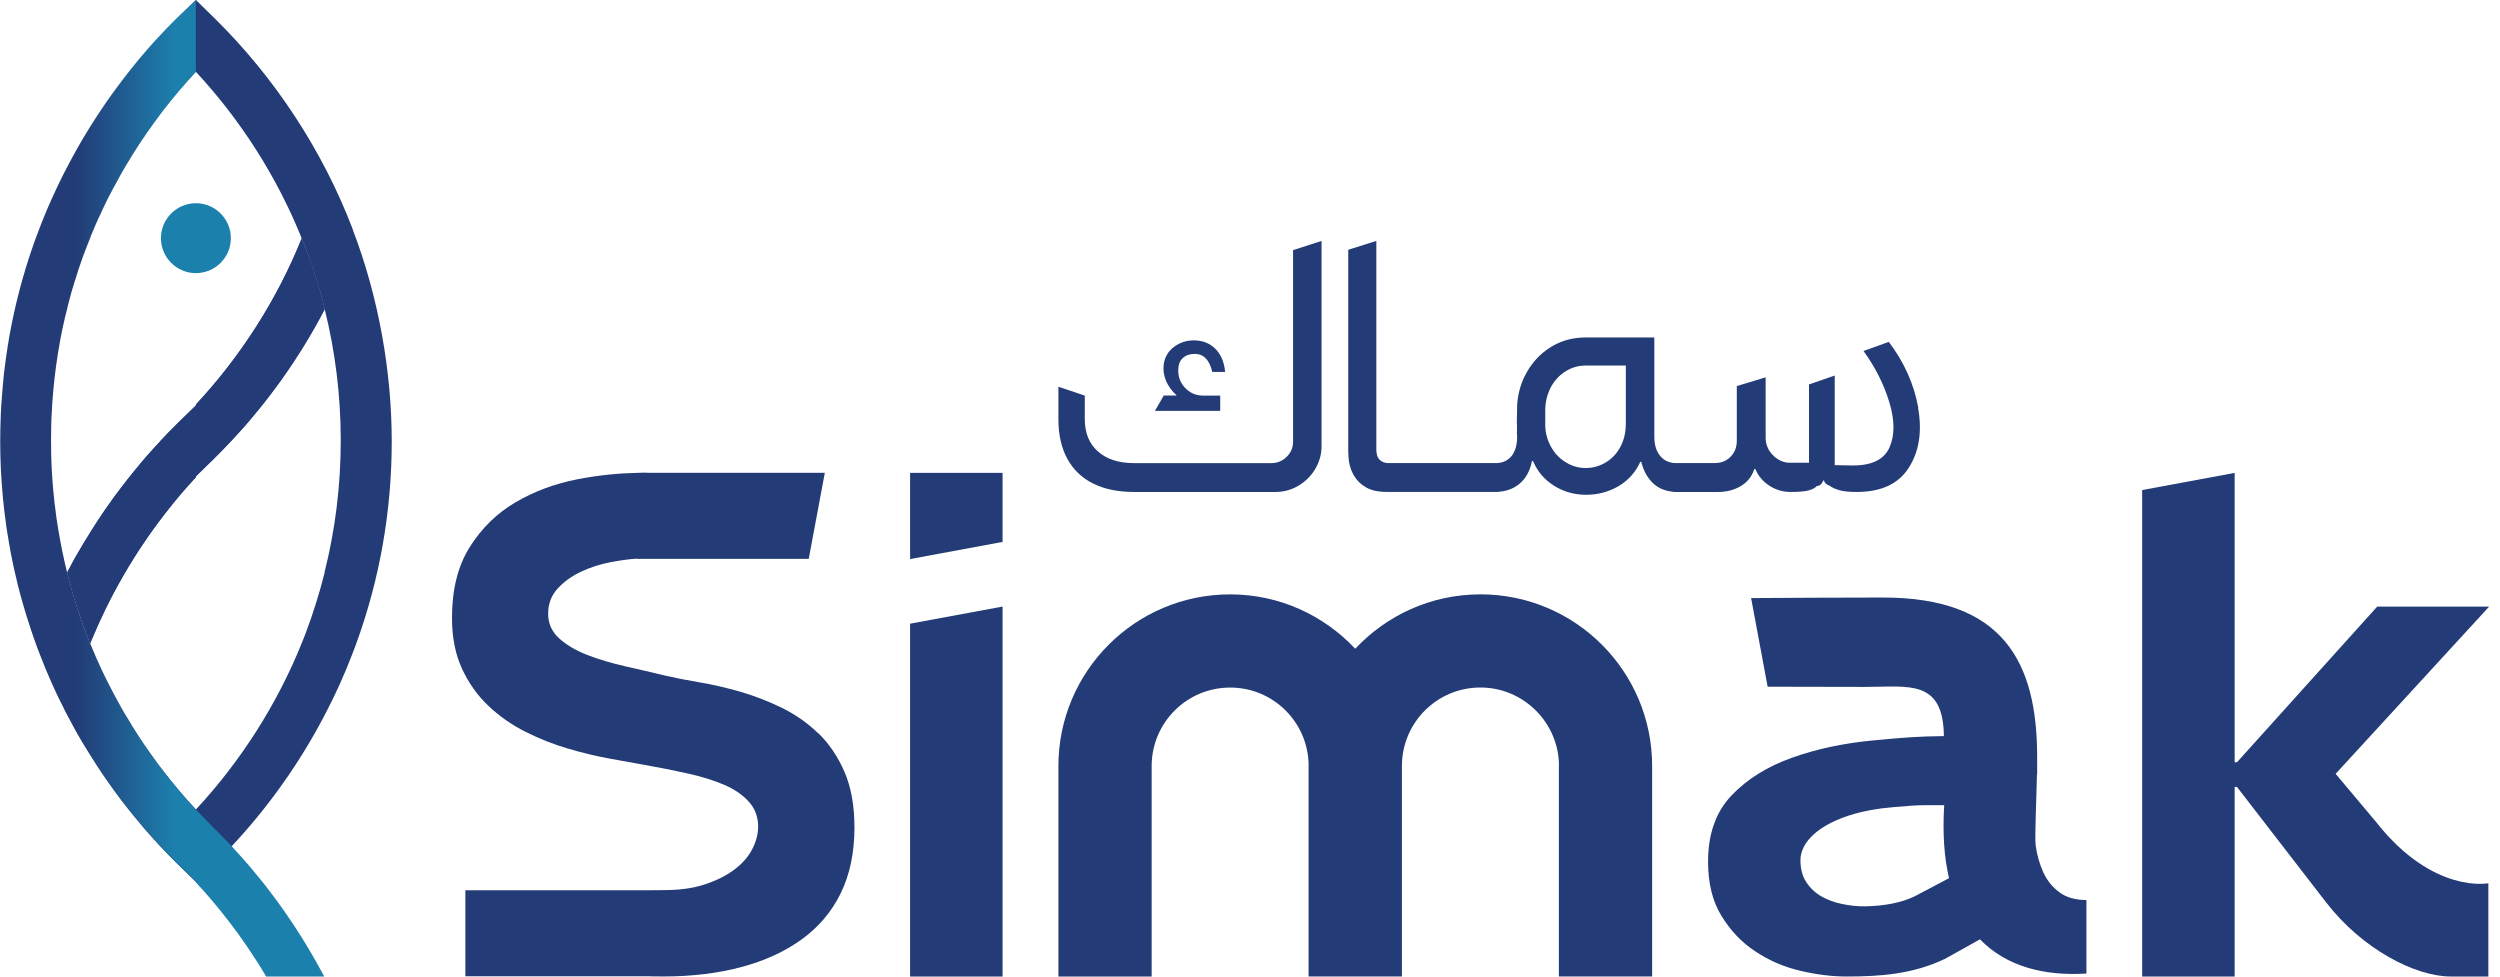
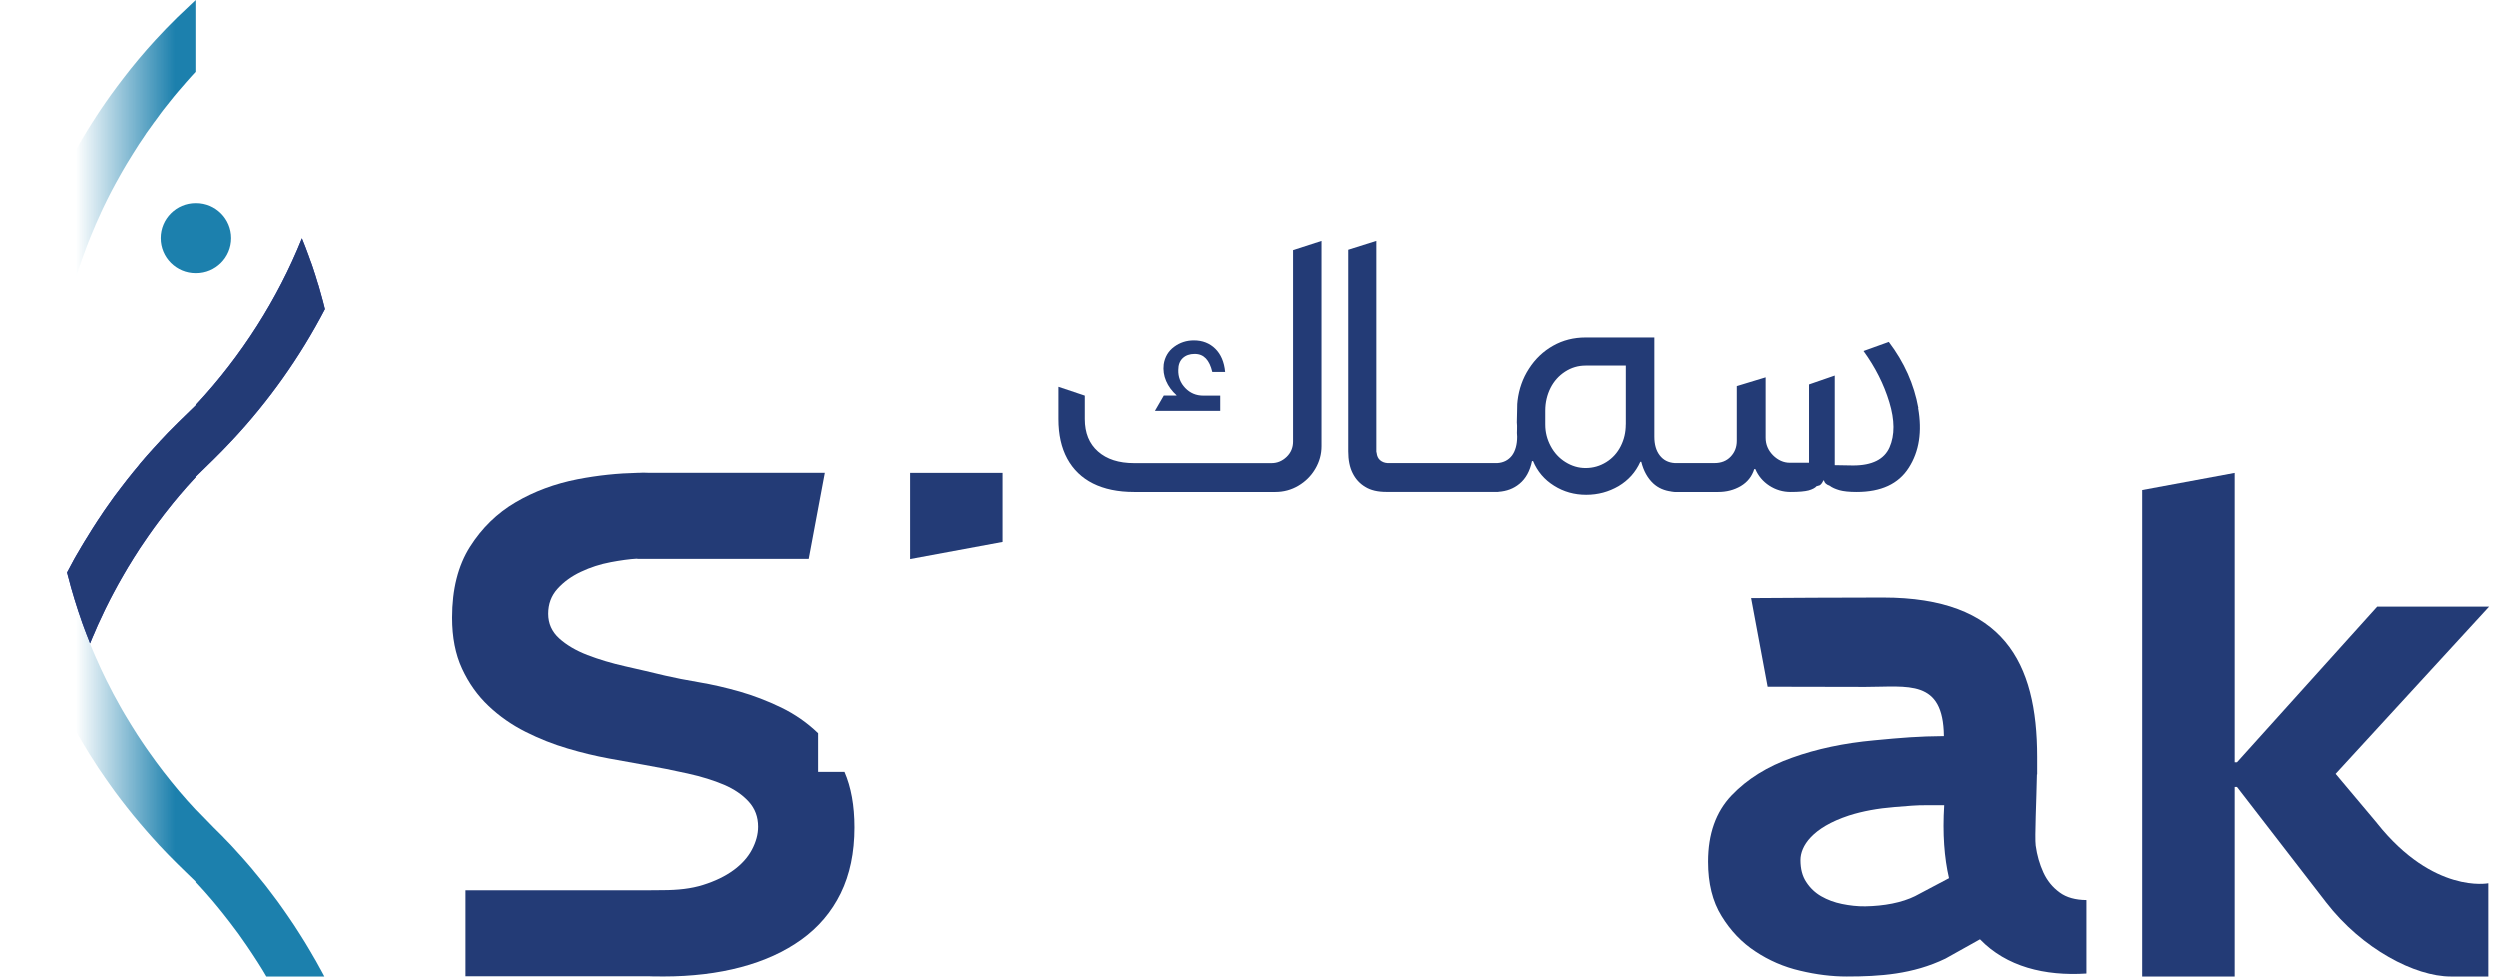
<svg xmlns="http://www.w3.org/2000/svg" width="128" height="50" viewBox="0 0 128 50" fill="none">
-   <path d="M41.888 37.541C41.337 37.008 40.708 36.57 40.005 36.227C39.301 35.887 38.59 35.614 37.875 35.408C37.158 35.205 36.468 35.045 35.796 34.932C35.128 34.82 34.547 34.705 34.052 34.59C33.394 34.432 32.714 34.272 32.011 34.114C31.307 33.956 30.66 33.761 30.074 33.536C29.485 33.308 29.006 33.025 28.629 32.685C28.255 32.345 28.065 31.925 28.065 31.425C28.065 30.925 28.222 30.499 28.541 30.146C28.859 29.793 29.258 29.504 29.739 29.277C30.221 29.049 30.732 28.883 31.272 28.782C31.746 28.693 32.233 28.621 32.632 28.602V28.613H41.407L42.231 24.209H33.271C33.156 24.207 33.049 24.199 32.928 24.199C32.856 24.199 32.779 24.209 32.706 24.209H32.634C31.644 24.231 30.625 24.332 29.566 24.538C28.404 24.766 27.348 25.159 26.398 25.716C25.448 26.272 24.667 27.035 24.057 27.998C23.447 28.964 23.142 30.173 23.142 31.626C23.142 32.626 23.311 33.496 23.653 34.234C23.993 34.972 24.445 35.609 25.009 36.142C25.574 36.677 26.208 37.118 26.912 37.471C27.615 37.824 28.332 38.108 29.06 38.322C29.788 38.539 30.491 38.707 31.173 38.833C31.853 38.959 32.452 39.066 32.969 39.157C33.742 39.293 34.488 39.44 35.205 39.601C35.922 39.759 36.543 39.954 37.073 40.179C37.6 40.406 38.022 40.695 38.341 41.048C38.659 41.401 38.817 41.827 38.817 42.327C38.817 42.715 38.71 43.106 38.501 43.502C38.29 43.9 37.974 44.251 37.551 44.558C37.129 44.866 36.612 45.115 36.002 45.307C35.392 45.5 34.71 45.575 33.913 45.575C33.726 45.575 33.447 45.575 33.335 45.58H23.827V49.984H33.292V49.989C33.498 49.995 33.747 49.995 33.961 49.995C35.416 49.995 36.743 49.837 37.939 49.518C39.138 49.2 40.168 48.729 41.038 48.103C41.904 47.48 42.576 46.691 43.044 45.736C43.512 44.78 43.748 43.657 43.748 42.362C43.748 41.249 43.576 40.299 43.237 39.518C42.897 38.734 42.45 38.076 41.899 37.541H41.888Z" fill="#233B76" />
-   <path d="M46.597 49.997H51.332V31.056L46.597 31.933V49.997Z" fill="#233B76" />
-   <path d="M75.793 30.432C73.265 30.432 70.994 31.505 69.388 33.215C67.783 31.508 65.512 30.432 62.984 30.432C58.128 30.432 54.19 34.37 54.19 39.226V49.997H58.965V39.25C58.965 39.25 58.965 39.234 58.965 39.226C58.965 39.21 58.965 39.194 58.965 39.175C58.992 36.976 60.779 35.203 62.984 35.203C65.188 35.203 66.967 36.968 67.002 39.157C67.002 39.181 66.999 39.202 66.999 39.224V49.995H71.778V39.224C71.778 39.224 71.778 39.213 71.778 39.21C71.778 39.197 71.778 39.186 71.778 39.173C71.804 36.974 73.591 35.2 75.796 35.2C78.001 35.2 79.82 37 79.82 39.224H79.814V49.995H84.59V39.224C84.59 34.365 80.652 30.43 75.796 30.43L75.793 30.432Z" fill="#233B76" />
+   <path d="M41.888 37.541C41.337 37.008 40.708 36.57 40.005 36.227C39.301 35.887 38.59 35.614 37.875 35.408C37.158 35.205 36.468 35.045 35.796 34.932C35.128 34.82 34.547 34.705 34.052 34.59C33.394 34.432 32.714 34.272 32.011 34.114C31.307 33.956 30.66 33.761 30.074 33.536C29.485 33.308 29.006 33.025 28.629 32.685C28.255 32.345 28.065 31.925 28.065 31.425C28.065 30.925 28.222 30.499 28.541 30.146C28.859 29.793 29.258 29.504 29.739 29.277C30.221 29.049 30.732 28.883 31.272 28.782C31.746 28.693 32.233 28.621 32.632 28.602V28.613H41.407L42.231 24.209H33.271C33.156 24.207 33.049 24.199 32.928 24.199C32.856 24.199 32.779 24.209 32.706 24.209H32.634C31.644 24.231 30.625 24.332 29.566 24.538C28.404 24.766 27.348 25.159 26.398 25.716C25.448 26.272 24.667 27.035 24.057 27.998C23.447 28.964 23.142 30.173 23.142 31.626C23.142 32.626 23.311 33.496 23.653 34.234C23.993 34.972 24.445 35.609 25.009 36.142C25.574 36.677 26.208 37.118 26.912 37.471C27.615 37.824 28.332 38.108 29.06 38.322C29.788 38.539 30.491 38.707 31.173 38.833C31.853 38.959 32.452 39.066 32.969 39.157C33.742 39.293 34.488 39.44 35.205 39.601C35.922 39.759 36.543 39.954 37.073 40.179C37.6 40.406 38.022 40.695 38.341 41.048C38.659 41.401 38.817 41.827 38.817 42.327C38.817 42.715 38.71 43.106 38.501 43.502C38.29 43.9 37.974 44.251 37.551 44.558C37.129 44.866 36.612 45.115 36.002 45.307C35.392 45.5 34.71 45.575 33.913 45.575C33.726 45.575 33.447 45.575 33.335 45.58H23.827V49.984H33.292V49.989C33.498 49.995 33.747 49.995 33.961 49.995C35.416 49.995 36.743 49.837 37.939 49.518C39.138 49.2 40.168 48.729 41.038 48.103C41.904 47.48 42.576 46.691 43.044 45.736C43.512 44.78 43.748 43.657 43.748 42.362C43.748 41.249 43.576 40.299 43.237 39.518H41.888Z" fill="#233B76" />
  <path d="M121.711 42.151L119.584 39.62L127.444 31.058H121.713L114.533 39.028H114.415V24.212L109.679 25.09V49.997H114.415V40.291H114.533L119.097 46.201C120.945 48.596 123.658 49.997 125.477 49.997H127.404V45.222C127.404 45.222 124.603 45.784 121.708 42.151H121.711Z" fill="#233B76" />
  <path d="M105.453 45.693C105.089 45.43 104.813 45.088 104.621 44.671C104.428 44.248 104.294 43.785 104.227 43.29C104.171 42.873 104.267 40.949 104.291 39.649H104.302V38.753C104.302 33.897 102.569 30.593 96.415 30.593C95.498 30.593 90.321 30.609 89.657 30.622L90.503 35.16C91.771 35.16 95.463 35.17 95.508 35.17C97.705 35.17 99.492 34.753 99.527 37.688C98.226 37.699 97.392 37.768 95.955 37.905C94.414 38.046 93.015 38.343 91.755 38.795C90.495 39.24 89.459 39.884 88.657 40.724C87.851 41.57 87.453 42.699 87.453 44.119C87.453 45.227 87.68 46.15 88.143 46.899C88.606 47.654 89.181 48.258 89.877 48.713C90.572 49.176 91.337 49.508 92.164 49.7C92.996 49.901 93.791 49.997 94.556 49.997C96.233 49.997 97.935 49.888 99.607 49.08C99.671 49.05 100.594 48.531 101.375 48.092C102.734 49.497 104.69 49.981 106.825 49.845V46.083C106.266 46.078 105.803 45.952 105.455 45.695L105.453 45.693ZM98.069 45.874C97.368 46.222 96.458 46.388 95.5 46.404C95.102 46.41 94.706 46.364 94.312 46.284C93.919 46.204 93.566 46.072 93.25 45.891C92.932 45.709 92.675 45.462 92.48 45.16C92.279 44.858 92.183 44.486 92.183 44.036C92.183 43.328 92.777 42.375 94.665 41.754C95.374 41.527 96.156 41.388 96.993 41.321C97.838 41.26 97.97 41.225 98.727 41.225H99.543C99.452 42.685 99.548 43.919 99.789 44.962C99.013 45.374 98.111 45.848 98.066 45.874H98.069Z" fill="#233B76" />
  <path d="M46.597 24.212V28.624L51.332 27.746V24.212H46.597Z" fill="#233B76" />
  <path d="M66.205 22.61C66.205 22.917 66.095 23.18 65.876 23.391C65.656 23.602 65.4 23.712 65.103 23.712H58.064C57.282 23.712 56.664 23.514 56.215 23.115C55.766 22.719 55.541 22.166 55.541 21.454V20.255L54.19 19.803V21.456C54.19 22.251 54.34 22.925 54.642 23.482C54.944 24.038 55.383 24.464 55.958 24.753C56.533 25.041 57.234 25.189 58.064 25.189H65.298C65.723 25.189 66.119 25.082 66.48 24.868C66.841 24.654 67.13 24.367 67.342 24.006C67.556 23.645 67.663 23.257 67.663 22.842V12.336L66.205 12.807V22.61Z" fill="#233B76" />
  <path d="M59.583 20.255L59.131 21.037H62.475V20.255H61.606C61.239 20.255 60.932 20.124 60.683 19.865C60.434 19.605 60.316 19.295 60.327 18.939C60.327 18.68 60.404 18.476 60.557 18.334C60.709 18.193 60.913 18.12 61.162 18.12C61.41 18.12 61.59 18.198 61.739 18.351C61.887 18.506 61.996 18.736 62.069 19.043H62.727C62.679 18.535 62.51 18.137 62.221 17.853C61.932 17.569 61.566 17.427 61.127 17.427C60.747 17.427 60.41 17.537 60.113 17.757C59.816 17.976 59.639 18.276 59.581 18.653C59.546 18.95 59.586 19.233 59.704 19.506C59.821 19.779 60.001 20.023 60.236 20.234V20.253H59.581L59.583 20.255Z" fill="#233B76" />
  <path d="M98.218 20.887C98.001 19.68 97.501 18.554 96.707 17.505L95.412 17.971C96.016 18.802 96.455 19.675 96.733 20.592C97.012 21.51 97.017 22.28 96.744 22.904C96.471 23.522 95.85 23.832 94.877 23.832L93.938 23.816V19.228L92.621 19.683V23.693H91.645C91.324 23.693 91.035 23.565 90.778 23.311C90.527 23.054 90.401 22.759 90.401 22.412V19.319L88.924 19.768V22.572C88.924 22.893 88.82 23.161 88.608 23.383C88.402 23.599 88.129 23.709 87.782 23.709H85.748C85.414 23.688 85.16 23.554 84.975 23.311C84.788 23.067 84.702 22.749 84.702 22.361V17.278H81.181C80.577 17.278 80.02 17.417 79.52 17.7C79.014 17.984 78.602 18.377 78.281 18.878C77.96 19.372 77.77 19.921 77.698 20.509C77.682 20.608 77.677 20.742 77.677 20.921C77.677 21.101 77.671 21.333 77.661 21.628C77.671 21.737 77.677 21.85 77.671 21.978C77.661 22.101 77.666 22.227 77.677 22.361C77.677 22.762 77.588 23.083 77.415 23.321C77.235 23.554 76.987 23.688 76.665 23.709H71.039C70.884 23.698 70.761 23.648 70.657 23.559C70.558 23.471 70.501 23.348 70.485 23.193C70.475 23.171 70.469 23.147 70.469 23.126V12.334L69.03 12.788V23.107C69.03 23.546 69.102 23.918 69.252 24.218C69.402 24.523 69.618 24.761 69.902 24.929C70.186 25.106 70.547 25.186 70.986 25.186H76.714V25.181C77.131 25.154 77.498 25.02 77.797 24.769C78.118 24.506 78.335 24.113 78.437 23.608H78.493C78.715 24.14 79.076 24.563 79.566 24.868C80.055 25.178 80.609 25.333 81.211 25.333C81.813 25.333 82.367 25.183 82.872 24.889C83.373 24.589 83.745 24.177 83.983 23.645H84.033C84.151 24.116 84.36 24.485 84.649 24.755C84.903 24.988 85.216 25.122 85.582 25.167V25.173H85.609C85.655 25.178 85.698 25.189 85.743 25.189H87.972C88.4 25.189 88.782 25.09 89.127 24.889C89.467 24.688 89.7 24.394 89.818 24.017H89.874C90.024 24.373 90.267 24.656 90.591 24.868C90.915 25.079 91.281 25.189 91.685 25.189C92.089 25.189 92.402 25.162 92.597 25.111C92.793 25.055 92.932 24.983 93.015 24.889C93.041 24.889 93.066 24.878 93.098 24.868C93.124 24.857 93.143 24.852 93.159 24.852C93.205 24.825 93.247 24.79 93.282 24.734C93.317 24.683 93.338 24.635 93.354 24.6H93.386C93.413 24.718 93.504 24.811 93.675 24.868C93.804 24.967 93.975 25.039 94.181 25.1C94.387 25.157 94.681 25.189 95.059 25.189C96.313 25.189 97.204 24.777 97.731 23.945C98.264 23.113 98.419 22.096 98.207 20.889L98.218 20.887ZM83.239 21.737C83.239 22.131 83.156 22.497 82.982 22.842C82.811 23.182 82.565 23.458 82.244 23.658C81.923 23.859 81.567 23.963 81.181 23.963C80.815 23.963 80.47 23.859 80.149 23.658C79.828 23.458 79.576 23.185 79.394 22.842C79.21 22.497 79.116 22.131 79.116 21.737V21.026C79.116 20.603 79.21 20.215 79.384 19.865C79.56 19.514 79.812 19.236 80.133 19.027C80.454 18.821 80.799 18.717 81.181 18.717H83.242V21.737H83.239Z" fill="#233B76" />
-   <path d="M18.059 11.734C16.515 7.692 14.054 3.941 10.942 0.891L10.03 0H10.027L9.12 0.891C8.732 1.271 8.35 1.661 7.981 2.06C7.395 2.699 6.836 3.366 6.311 4.053C6.204 4.19 6.097 4.329 5.998 4.468C5.803 4.727 5.616 4.99 5.431 5.254C5.276 5.479 5.121 5.704 4.971 5.934C4.971 5.937 4.968 5.937 4.968 5.939C4.952 5.969 4.931 5.996 4.915 6.028C4.784 6.223 4.658 6.418 4.538 6.619C4.535 6.619 4.535 6.622 4.535 6.622C4.31 6.983 4.096 7.349 3.887 7.721C3.837 7.812 3.788 7.9 3.74 7.991C3.732 8.005 3.722 8.023 3.711 8.037C3.695 8.066 3.679 8.093 3.665 8.125C3.564 8.31 3.465 8.494 3.371 8.682C3.261 8.893 3.152 9.104 3.053 9.318C2.999 9.423 2.948 9.53 2.9 9.634C2.804 9.832 2.713 10.033 2.625 10.233C2.603 10.281 2.582 10.33 2.563 10.378C2.547 10.407 2.534 10.437 2.52 10.469C2.421 10.694 2.325 10.918 2.237 11.146C2.154 11.341 2.079 11.539 2.004 11.737C1.969 11.828 1.932 11.919 1.902 12.01C1.881 12.071 1.854 12.138 1.827 12.202C1.825 12.213 1.819 12.224 1.817 12.237C1.806 12.264 1.798 12.285 1.787 12.312C1.777 12.347 1.766 12.376 1.752 12.411C1.616 12.791 1.488 13.174 1.37 13.559C1.356 13.607 1.338 13.655 1.324 13.703C1.306 13.775 1.282 13.845 1.263 13.917C1.183 14.18 1.11 14.436 1.041 14.698C1.011 14.811 0.985 14.921 0.953 15.033C0.902 15.234 0.854 15.434 0.805 15.632C0.792 15.688 0.776 15.742 0.768 15.801C0.728 15.969 0.69 16.135 0.658 16.306C0.648 16.346 0.639 16.384 0.631 16.427C0.594 16.611 0.554 16.799 0.522 16.986C0.5 17.104 0.476 17.221 0.458 17.342C0.442 17.435 0.425 17.529 0.412 17.625C0.407 17.644 0.404 17.663 0.401 17.681C0.396 17.708 0.391 17.735 0.388 17.762C0.385 17.778 0.385 17.794 0.383 17.81C0.367 17.912 0.351 18.013 0.335 18.118C0.318 18.222 0.302 18.329 0.292 18.433C0.27 18.591 0.249 18.749 0.23 18.907C0.222 18.96 0.217 19.014 0.211 19.065C0.209 19.081 0.206 19.105 0.203 19.124C0.201 19.156 0.198 19.188 0.195 19.22C0.193 19.233 0.193 19.249 0.19 19.26C0.174 19.439 0.155 19.619 0.139 19.798C0.123 19.988 0.104 20.178 0.094 20.368C0.083 20.501 0.072 20.633 0.064 20.766C0.056 20.884 0.051 20.999 0.046 21.117C0.046 21.157 0.043 21.197 0.04 21.24V21.272C0.021 21.705 0.011 22.144 0.011 22.583C0.011 23.022 0.019 23.471 0.04 23.915C0.043 23.969 0.046 24.025 0.048 24.084C0.054 24.233 0.062 24.383 0.075 24.536C0.08 24.619 0.086 24.702 0.091 24.782C0.096 24.894 0.107 25.007 0.118 25.116C0.123 25.183 0.128 25.256 0.137 25.328C0.142 25.403 0.147 25.475 0.155 25.55C0.166 25.692 0.185 25.833 0.201 25.978C0.209 26.079 0.219 26.178 0.236 26.283C0.3 26.834 0.383 27.38 0.482 27.923C0.508 28.078 0.535 28.236 0.567 28.388C0.573 28.426 0.581 28.463 0.589 28.498C0.666 28.897 0.755 29.293 0.851 29.689C0.867 29.766 0.888 29.841 0.904 29.916C1.001 30.307 1.108 30.697 1.223 31.085C1.266 31.235 1.311 31.385 1.357 31.535C1.373 31.583 1.389 31.634 1.405 31.682C1.469 31.893 1.538 32.099 1.608 32.31C1.643 32.412 1.68 32.517 1.715 32.623C1.75 32.725 1.79 32.83 1.825 32.934C1.827 32.937 1.827 32.942 1.827 32.944C1.83 32.947 1.833 32.953 1.833 32.958C1.862 33.041 1.892 33.126 1.924 33.207C1.953 33.279 1.98 33.349 2.007 33.421C2.21 33.961 2.432 34.494 2.667 35.018C2.681 35.053 2.697 35.085 2.713 35.117C2.79 35.288 2.865 35.454 2.946 35.623C2.978 35.681 3.005 35.743 3.034 35.802C3.117 35.968 3.2 36.128 3.28 36.294C3.285 36.31 3.293 36.329 3.301 36.345C3.312 36.372 3.328 36.396 3.342 36.422C3.374 36.479 3.403 36.535 3.433 36.594C3.529 36.784 3.628 36.968 3.73 37.153C3.887 37.447 4.056 37.742 4.23 38.03C4.329 38.199 4.43 38.359 4.535 38.528C4.677 38.758 4.821 38.986 4.968 39.213C5.043 39.333 5.121 39.451 5.206 39.569C5.271 39.668 5.34 39.764 5.407 39.863C5.418 39.884 5.434 39.906 5.45 39.925C5.522 40.029 5.594 40.136 5.672 40.238C5.744 40.342 5.816 40.444 5.894 40.548C6.097 40.826 6.306 41.102 6.523 41.372C6.739 41.645 6.956 41.912 7.181 42.175C7.213 42.215 7.242 42.252 7.277 42.292C7.355 42.386 7.435 42.477 7.515 42.571C7.628 42.699 7.743 42.825 7.86 42.956C7.914 43.015 7.967 43.074 8.021 43.132C8.064 43.181 8.109 43.229 8.152 43.277C8.163 43.285 8.171 43.295 8.184 43.309C8.192 43.317 8.2 43.325 8.211 43.338C8.286 43.419 8.361 43.493 8.436 43.574C8.462 43.603 8.486 43.627 8.513 43.654C8.564 43.705 8.612 43.758 8.663 43.809C8.738 43.887 8.813 43.962 8.89 44.039L9.12 44.269L9.57 44.708L10.033 45.16L10.945 44.269C11.255 43.97 11.558 43.657 11.852 43.338C13.741 41.324 15.359 39.039 16.63 36.599C17.173 35.569 17.649 34.512 18.059 33.434C18.12 33.276 18.179 33.121 18.235 32.966C19.445 29.648 20.057 26.157 20.057 22.596C20.057 19.035 19.386 15.22 18.064 11.764L18.059 11.734ZM16.625 29.301C16.357 30.373 16.026 31.433 15.63 32.474C15.568 32.629 15.507 32.784 15.445 32.939C14.188 36.053 12.334 38.967 10.03 41.447C9.741 41.136 9.463 40.824 9.187 40.5C8.914 40.176 8.647 39.847 8.39 39.513C8.312 39.419 8.243 39.323 8.171 39.229C8.09 39.125 8.013 39.012 7.933 38.908C7.834 38.769 7.735 38.63 7.638 38.491C7.593 38.426 7.547 38.359 7.502 38.295C7.456 38.231 7.411 38.167 7.365 38.1C7.333 38.054 7.307 38.012 7.277 37.966C7.117 37.728 6.959 37.485 6.806 37.236C6.798 37.225 6.79 37.214 6.785 37.201C6.75 37.145 6.713 37.089 6.683 37.03C6.603 36.904 6.528 36.778 6.453 36.65C6.335 36.46 6.226 36.267 6.121 36.075C6.012 35.879 5.905 35.687 5.803 35.489C5.707 35.307 5.613 35.125 5.522 34.943C5.517 34.94 5.517 34.938 5.517 34.932C5.503 34.911 5.49 34.889 5.482 34.868C5.284 34.469 5.097 34.071 4.92 33.664C4.818 33.423 4.719 33.185 4.615 32.942C4.615 32.942 4.612 32.939 4.612 32.937V32.931C4.612 32.931 4.607 32.923 4.607 32.915C4.594 32.872 4.575 32.832 4.559 32.795C4.546 32.76 4.529 32.728 4.519 32.693C4.489 32.618 4.463 32.546 4.433 32.474C4.356 32.276 4.286 32.075 4.211 31.877C4.203 31.845 4.19 31.821 4.179 31.789C4.174 31.773 4.168 31.754 4.163 31.738C4.158 31.724 4.155 31.709 4.15 31.692H4.147C4.147 31.692 4.147 31.687 4.144 31.684C4.083 31.505 4.021 31.323 3.962 31.141C3.96 31.133 3.957 31.128 3.954 31.12C3.936 31.061 3.914 31.002 3.901 30.943C3.829 30.721 3.762 30.497 3.697 30.274C3.679 30.208 3.66 30.138 3.641 30.071C3.625 30.012 3.606 29.951 3.59 29.889C3.574 29.83 3.558 29.769 3.545 29.71C3.534 29.667 3.524 29.627 3.51 29.587C3.483 29.493 3.459 29.397 3.435 29.303C3.433 29.295 3.433 29.287 3.43 29.277C3.427 29.277 3.427 29.274 3.427 29.274C3.411 29.212 3.395 29.145 3.382 29.084C3.382 29.081 3.382 29.076 3.379 29.071L3.328 28.867C3.307 28.771 3.285 28.675 3.267 28.578C3.251 28.501 3.232 28.426 3.216 28.346C3.203 28.287 3.186 28.223 3.176 28.164C3.168 28.123 3.16 28.083 3.154 28.043C3.125 27.91 3.101 27.776 3.077 27.645C3.018 27.326 2.964 27.005 2.916 26.684C2.903 26.582 2.887 26.481 2.871 26.377V26.366C2.855 26.229 2.836 26.093 2.82 25.956C2.809 25.884 2.801 25.812 2.79 25.737C2.769 25.534 2.745 25.322 2.729 25.116C2.721 25.017 2.713 24.918 2.702 24.822C2.686 24.611 2.67 24.402 2.659 24.191C2.641 23.894 2.627 23.591 2.622 23.294C2.617 23.054 2.614 22.805 2.614 22.564C2.614 22.323 2.617 22.082 2.622 21.839C2.627 21.564 2.638 21.288 2.657 21.012C2.665 20.817 2.675 20.622 2.694 20.421C2.716 20.103 2.748 19.784 2.782 19.463C2.788 19.407 2.796 19.351 2.801 19.292C2.823 19.113 2.847 18.934 2.868 18.76C2.889 18.61 2.911 18.455 2.935 18.305C2.94 18.276 2.943 18.251 2.946 18.222C2.948 18.192 2.954 18.166 2.959 18.136C2.988 17.952 3.018 17.77 3.053 17.588C3.058 17.548 3.066 17.508 3.071 17.468C3.074 17.457 3.077 17.446 3.079 17.433C3.09 17.371 3.101 17.31 3.114 17.248C3.136 17.128 3.16 17.01 3.186 16.89C3.194 16.847 3.203 16.804 3.213 16.764C3.251 16.598 3.285 16.438 3.323 16.272C3.326 16.256 3.331 16.234 3.334 16.218C3.379 16.031 3.425 15.846 3.473 15.659C3.524 15.456 3.577 15.25 3.633 15.049C3.636 15.036 3.641 15.02 3.644 15.006C3.697 14.819 3.754 14.632 3.812 14.444C3.874 14.246 3.938 14.043 4.002 13.845C4.005 13.834 4.008 13.826 4.01 13.816C4.075 13.628 4.142 13.438 4.206 13.251C4.214 13.224 4.222 13.198 4.235 13.171C4.262 13.088 4.297 13.005 4.326 12.922C4.361 12.828 4.393 12.737 4.43 12.649C4.489 12.494 4.551 12.339 4.612 12.184C4.626 12.143 4.642 12.103 4.658 12.066C4.663 12.053 4.669 12.039 4.674 12.026C4.752 11.838 4.829 11.651 4.909 11.467C4.958 11.36 5.006 11.247 5.057 11.138C5.07 11.103 5.089 11.073 5.102 11.041C5.147 10.94 5.196 10.838 5.244 10.734C5.255 10.707 5.271 10.683 5.281 10.656C5.316 10.584 5.348 10.511 5.386 10.437C5.423 10.359 5.461 10.287 5.495 10.212C5.522 10.158 5.549 10.108 5.576 10.054C5.65 9.91 5.723 9.768 5.798 9.626C5.902 9.433 6.009 9.241 6.116 9.048C6.164 8.962 6.212 8.877 6.258 8.791C6.333 8.663 6.405 8.537 6.482 8.409C6.565 8.27 6.651 8.13 6.737 7.989C6.755 7.946 6.785 7.906 6.814 7.863C6.822 7.855 6.828 7.847 6.833 7.836C6.852 7.801 6.876 7.769 6.895 7.737C6.943 7.654 6.996 7.571 7.05 7.491C7.052 7.486 7.055 7.48 7.06 7.475C7.079 7.44 7.101 7.411 7.122 7.376C7.125 7.371 7.127 7.365 7.133 7.36C7.143 7.344 7.151 7.328 7.165 7.314C7.256 7.175 7.349 7.034 7.446 6.897C7.462 6.868 7.48 6.841 7.499 6.811C7.518 6.782 7.542 6.755 7.561 6.729C7.598 6.675 7.636 6.622 7.673 6.568C7.748 6.458 7.826 6.349 7.906 6.242C7.917 6.226 7.927 6.21 7.943 6.193C8.05 6.044 8.163 5.897 8.272 5.744C8.28 5.733 8.291 5.717 8.302 5.707C8.323 5.674 8.345 5.65 8.366 5.621C8.433 5.533 8.505 5.442 8.577 5.353C8.623 5.297 8.668 5.241 8.714 5.182C8.85 5.008 8.992 4.837 9.136 4.666C9.209 4.58 9.278 4.495 9.356 4.414C9.428 4.331 9.5 4.246 9.578 4.163C9.725 3.997 9.872 3.834 10.025 3.671C12.331 6.153 14.185 9.067 15.44 12.186C15.472 12.261 15.504 12.336 15.533 12.414C15.565 12.491 15.595 12.566 15.624 12.646C15.675 12.78 15.726 12.919 15.777 13.059C15.814 13.16 15.852 13.259 15.881 13.358C15.886 13.369 15.889 13.38 15.897 13.396C15.924 13.479 15.953 13.564 15.983 13.647C16.002 13.703 16.023 13.759 16.042 13.818C16.044 13.824 16.044 13.832 16.047 13.837C16.066 13.904 16.09 13.968 16.108 14.03C16.135 14.11 16.159 14.19 16.186 14.273C16.213 14.356 16.237 14.439 16.261 14.519C16.288 14.607 16.314 14.693 16.341 14.781C16.371 14.87 16.395 14.958 16.419 15.046C16.454 15.167 16.486 15.284 16.518 15.408C16.52 15.418 16.523 15.429 16.526 15.442C16.558 15.565 16.587 15.686 16.619 15.809C17.168 18.003 17.446 20.258 17.446 22.551C17.446 24.843 17.171 27.096 16.619 29.285L16.625 29.301ZM3.427 29.279L3.425 29.277C3.427 29.287 3.43 29.295 3.433 29.306C3.43 29.298 3.43 29.29 3.427 29.279ZM3.433 15.819C3.398 15.956 3.366 16.095 3.334 16.232C3.379 16.044 3.425 15.86 3.473 15.672C3.459 15.72 3.446 15.771 3.433 15.819ZM4.053 13.701C4.04 13.743 4.024 13.786 4.01 13.829C4.075 13.642 4.142 13.452 4.206 13.264C4.155 13.409 4.104 13.553 4.053 13.701ZM3.812 14.455C3.874 14.257 3.938 14.054 4.002 13.856C4.005 13.845 4.008 13.837 4.01 13.826C3.984 13.901 3.96 13.976 3.936 14.054C3.89 14.188 3.85 14.321 3.81 14.455H3.812ZM4.604 32.915C4.604 32.915 4.604 32.912 4.602 32.915H4.604V32.92C4.604 32.92 4.607 32.931 4.61 32.937V32.931C4.61 32.931 4.604 32.923 4.604 32.915ZM4.61 12.194C4.588 12.256 4.562 12.317 4.543 12.374C4.503 12.467 4.465 12.563 4.433 12.657C4.396 12.756 4.356 12.855 4.323 12.954C4.291 13.032 4.265 13.107 4.238 13.184C4.265 13.101 4.299 13.018 4.329 12.935C4.364 12.842 4.396 12.751 4.433 12.662C4.492 12.507 4.554 12.352 4.615 12.197C4.628 12.157 4.645 12.117 4.661 12.079C4.645 12.119 4.628 12.157 4.612 12.192L4.61 12.194ZM5.22 10.8C5.22 10.8 5.209 10.816 5.206 10.827C5.158 10.929 5.113 11.031 5.067 11.132C5.065 11.14 5.062 11.146 5.059 11.154C5.073 11.119 5.091 11.089 5.105 11.057C5.15 10.956 5.198 10.854 5.246 10.75C5.238 10.766 5.23 10.784 5.22 10.8ZM5.931 9.393C5.886 9.476 5.84 9.559 5.798 9.642C5.902 9.449 6.009 9.257 6.116 9.064C6.054 9.174 5.99 9.286 5.931 9.393ZM5.576 10.073C5.65 9.928 5.723 9.787 5.798 9.645C5.782 9.677 5.763 9.706 5.747 9.738C5.691 9.851 5.634 9.963 5.576 10.073ZM6.515 8.366C6.504 8.385 6.493 8.406 6.48 8.425C6.563 8.286 6.648 8.146 6.734 8.005C6.656 8.125 6.584 8.245 6.512 8.366H6.515ZM7.122 7.392C7.103 7.427 7.079 7.459 7.063 7.491C7.082 7.456 7.103 7.427 7.125 7.392C7.127 7.387 7.13 7.381 7.135 7.376C7.13 7.381 7.125 7.387 7.122 7.392Z" fill="#233B76" />
  <path d="M16.628 15.825C15.354 18.273 13.738 20.552 11.849 22.567H11.847C11.55 22.888 11.25 23.193 10.942 23.498L10.033 24.386V24.431C9.744 24.739 9.46 25.058 9.19 25.379C9.088 25.502 8.984 25.627 8.882 25.75C8.839 25.801 8.805 25.849 8.765 25.898C8.724 25.946 8.69 25.994 8.65 26.042C8.625 26.072 8.601 26.098 8.58 26.13C8.524 26.2 8.468 26.27 8.417 26.336C8.385 26.382 8.35 26.425 8.318 26.47C8.251 26.556 8.187 26.636 8.125 26.722C8.056 26.815 7.986 26.906 7.919 27C7.828 27.123 7.74 27.249 7.654 27.372C7.638 27.393 7.625 27.415 7.609 27.436C7.555 27.519 7.496 27.599 7.443 27.679C7.258 27.944 7.079 28.215 6.911 28.487C6.897 28.501 6.892 28.514 6.884 28.527C6.795 28.664 6.71 28.803 6.627 28.945C6.611 28.966 6.598 28.99 6.581 29.017C6.568 29.038 6.557 29.06 6.544 29.081C6.477 29.191 6.413 29.298 6.351 29.41C6.338 29.429 6.33 29.442 6.322 29.461C6.276 29.531 6.236 29.603 6.199 29.675C6.196 29.681 6.194 29.683 6.191 29.691C6.145 29.766 6.105 29.841 6.06 29.921C5.974 30.079 5.889 30.232 5.806 30.392C5.755 30.489 5.704 30.587 5.65 30.689C5.567 30.844 5.493 30.997 5.418 31.152C5.391 31.206 5.364 31.262 5.34 31.315C5.311 31.38 5.279 31.441 5.252 31.505C5.174 31.668 5.097 31.832 5.022 31.995C5.016 32.011 5.008 32.024 5.003 32.038C4.931 32.198 4.861 32.361 4.794 32.525C4.789 32.532 4.786 32.541 4.781 32.549C4.743 32.629 4.709 32.712 4.679 32.792C4.666 32.822 4.655 32.854 4.642 32.883C4.634 32.902 4.623 32.915 4.618 32.937H4.615C4.615 32.937 4.61 32.928 4.607 32.918C4.591 32.878 4.578 32.84 4.562 32.797C4.519 32.69 4.476 32.583 4.436 32.476C4.39 32.361 4.348 32.244 4.305 32.129C4.286 32.08 4.267 32.03 4.251 31.979C4.238 31.947 4.227 31.912 4.214 31.882C4.206 31.853 4.192 31.821 4.184 31.791C4.171 31.759 4.16 31.727 4.152 31.698H4.15V31.69C4.104 31.556 4.059 31.425 4.013 31.291C4 31.262 3.992 31.227 3.984 31.198C3.976 31.174 3.968 31.149 3.96 31.125C3.911 30.981 3.866 30.831 3.82 30.684C3.756 30.48 3.7 30.28 3.641 30.077C3.609 29.956 3.574 29.836 3.545 29.713C3.521 29.63 3.499 29.549 3.478 29.469C3.462 29.418 3.451 29.362 3.438 29.311C3.507 29.172 3.58 29.041 3.652 28.91C3.66 28.894 3.673 28.873 3.681 28.857C3.719 28.787 3.754 28.72 3.791 28.651C3.831 28.581 3.869 28.512 3.909 28.442C3.925 28.421 3.936 28.396 3.949 28.375C4.026 28.236 4.109 28.097 4.195 27.955C4.238 27.88 4.281 27.808 4.326 27.736C4.372 27.661 4.417 27.588 4.463 27.516C4.548 27.372 4.639 27.23 4.727 27.088C4.824 26.933 4.923 26.783 5.024 26.628C5.054 26.582 5.081 26.54 5.115 26.494C5.185 26.384 5.257 26.28 5.329 26.171C5.361 26.122 5.396 26.074 5.431 26.026C5.463 25.975 5.503 25.919 5.541 25.868C5.757 25.558 5.982 25.247 6.215 24.951C6.303 24.833 6.394 24.718 6.488 24.597C6.49 24.592 6.496 24.581 6.504 24.576C6.622 24.431 6.737 24.282 6.857 24.135C6.932 24.044 7.007 23.95 7.09 23.856C7.106 23.838 7.122 23.816 7.138 23.795C7.154 23.776 7.17 23.755 7.186 23.733C7.218 23.696 7.25 23.658 7.282 23.621C7.36 23.525 7.443 23.434 7.523 23.34C7.638 23.209 7.751 23.081 7.871 22.952C7.981 22.829 8.096 22.703 8.211 22.583C8.213 22.58 8.216 22.575 8.219 22.57C8.232 22.556 8.243 22.545 8.251 22.537C8.353 22.425 8.46 22.313 8.564 22.206C8.58 22.187 8.596 22.168 8.615 22.152C8.633 22.136 8.647 22.12 8.666 22.101C8.815 21.946 8.968 21.794 9.123 21.641L10.035 20.753V20.707C12.339 18.23 14.193 15.325 15.448 12.205H15.45C15.514 12.355 15.573 12.507 15.632 12.665C15.683 12.802 15.734 12.941 15.787 13.08C15.825 13.179 15.86 13.281 15.894 13.38C15.9 13.393 15.902 13.404 15.911 13.417C15.937 13.503 15.967 13.586 15.999 13.671C16.017 13.727 16.039 13.786 16.055 13.84C16.058 13.845 16.058 13.856 16.06 13.861C16.082 13.928 16.103 13.992 16.125 14.054C16.151 14.137 16.175 14.214 16.199 14.297C16.226 14.38 16.25 14.46 16.274 14.541C16.282 14.57 16.296 14.602 16.304 14.629C16.347 14.773 16.389 14.923 16.427 15.068C16.464 15.188 16.496 15.306 16.526 15.426C16.563 15.56 16.598 15.696 16.628 15.828V15.825Z" fill="#3B44AC" />
  <path d="M16.628 15.825C15.354 18.273 13.738 20.552 11.849 22.567H11.847C11.55 22.888 11.25 23.193 10.942 23.498L10.033 24.386V24.431C9.744 24.739 9.46 25.058 9.19 25.379C9.088 25.502 8.984 25.627 8.882 25.75C8.839 25.801 8.805 25.849 8.765 25.898C8.724 25.946 8.69 25.994 8.65 26.042C8.625 26.072 8.601 26.098 8.58 26.13C8.524 26.2 8.468 26.27 8.417 26.336C8.385 26.382 8.35 26.425 8.318 26.47C8.251 26.556 8.187 26.636 8.125 26.722C8.056 26.815 7.986 26.906 7.919 27C7.828 27.123 7.74 27.249 7.654 27.372C7.638 27.393 7.625 27.415 7.609 27.436C7.555 27.519 7.496 27.599 7.443 27.679C7.258 27.944 7.079 28.215 6.911 28.487C6.897 28.501 6.892 28.514 6.884 28.527C6.795 28.664 6.71 28.803 6.627 28.945C6.611 28.966 6.598 28.99 6.581 29.017C6.568 29.038 6.557 29.06 6.544 29.081C6.477 29.191 6.413 29.298 6.351 29.41C6.338 29.429 6.33 29.442 6.322 29.461C6.276 29.531 6.236 29.603 6.199 29.675C6.196 29.681 6.194 29.683 6.191 29.691C6.145 29.766 6.105 29.841 6.06 29.921C5.974 30.079 5.889 30.232 5.806 30.392C5.755 30.489 5.704 30.587 5.65 30.689C5.567 30.844 5.493 30.997 5.418 31.152C5.391 31.206 5.364 31.262 5.34 31.315C5.311 31.38 5.279 31.441 5.252 31.505C5.174 31.668 5.097 31.832 5.022 31.995C5.016 32.011 5.008 32.024 5.003 32.038C4.931 32.198 4.861 32.361 4.794 32.525C4.789 32.532 4.786 32.541 4.781 32.549C4.743 32.629 4.709 32.712 4.679 32.792C4.666 32.822 4.655 32.854 4.642 32.883C4.634 32.902 4.623 32.915 4.618 32.937H4.615C4.615 32.937 4.61 32.928 4.607 32.918C4.591 32.878 4.578 32.84 4.562 32.797C4.519 32.69 4.476 32.583 4.436 32.476C4.39 32.361 4.348 32.244 4.305 32.129C4.286 32.08 4.267 32.03 4.251 31.979C4.238 31.947 4.227 31.912 4.214 31.882C4.206 31.853 4.192 31.821 4.184 31.791C4.171 31.759 4.16 31.727 4.152 31.698H4.15V31.69C4.104 31.556 4.059 31.425 4.013 31.291C4 31.262 3.992 31.227 3.984 31.198C3.976 31.174 3.968 31.149 3.96 31.125C3.911 30.981 3.866 30.831 3.82 30.684C3.756 30.48 3.7 30.28 3.641 30.077C3.609 29.956 3.574 29.836 3.545 29.713C3.521 29.63 3.499 29.549 3.478 29.469C3.462 29.418 3.451 29.362 3.438 29.311C3.507 29.172 3.58 29.041 3.652 28.91C3.66 28.894 3.673 28.873 3.681 28.857C3.719 28.787 3.754 28.72 3.791 28.651C3.831 28.581 3.869 28.512 3.909 28.442C3.925 28.421 3.936 28.396 3.949 28.375C4.026 28.236 4.109 28.097 4.195 27.955C4.238 27.88 4.281 27.808 4.326 27.736C4.372 27.661 4.417 27.588 4.463 27.516C4.548 27.372 4.639 27.23 4.727 27.088C4.824 26.933 4.923 26.783 5.024 26.628C5.054 26.582 5.081 26.54 5.115 26.494C5.185 26.384 5.257 26.28 5.329 26.171C5.361 26.122 5.396 26.074 5.431 26.026C5.463 25.975 5.503 25.919 5.541 25.868C5.757 25.558 5.982 25.247 6.215 24.951C6.303 24.833 6.394 24.718 6.488 24.597C6.49 24.592 6.496 24.581 6.504 24.576C6.622 24.431 6.737 24.282 6.857 24.135C6.932 24.044 7.007 23.95 7.09 23.856C7.106 23.838 7.122 23.816 7.138 23.795C7.154 23.776 7.17 23.755 7.186 23.733C7.218 23.696 7.25 23.658 7.282 23.621C7.36 23.525 7.443 23.434 7.523 23.34C7.638 23.209 7.751 23.081 7.871 22.952C7.981 22.829 8.096 22.703 8.211 22.583C8.213 22.58 8.216 22.575 8.219 22.57C8.232 22.556 8.243 22.545 8.251 22.537C8.353 22.425 8.46 22.313 8.564 22.206C8.58 22.187 8.596 22.168 8.615 22.152C8.633 22.136 8.647 22.12 8.666 22.101C8.815 21.946 8.968 21.794 9.123 21.641L10.035 20.753V20.707C12.339 18.23 14.193 15.325 15.448 12.205H15.45C15.514 12.355 15.573 12.507 15.632 12.665C15.683 12.802 15.734 12.941 15.787 13.08C15.825 13.179 15.86 13.281 15.894 13.38C15.9 13.393 15.902 13.404 15.911 13.417C15.937 13.503 15.967 13.586 15.999 13.671C16.017 13.727 16.039 13.786 16.055 13.84C16.058 13.845 16.058 13.856 16.06 13.861C16.082 13.928 16.103 13.992 16.125 14.054C16.151 14.137 16.175 14.214 16.199 14.297C16.226 14.38 16.25 14.46 16.274 14.541C16.282 14.57 16.296 14.602 16.304 14.629C16.347 14.773 16.389 14.923 16.427 15.068C16.464 15.188 16.496 15.306 16.526 15.426C16.563 15.56 16.598 15.696 16.628 15.828V15.825Z" fill="#233B76" />
  <path d="M16.598 49.997H13.626C13.58 49.917 13.532 49.84 13.484 49.759C13.47 49.73 13.454 49.708 13.441 49.684C13.355 49.542 13.267 49.403 13.182 49.27C13.083 49.117 12.986 48.962 12.882 48.809C12.799 48.678 12.711 48.547 12.622 48.422C12.344 48.01 12.053 47.606 11.745 47.212C11.64 47.071 11.528 46.929 11.413 46.787C11.338 46.691 11.261 46.594 11.18 46.498C11.079 46.372 10.974 46.249 10.87 46.123C10.597 45.802 10.316 45.484 10.03 45.179V45.133L9.567 44.684L9.118 44.245L8.888 44.015C8.81 43.938 8.735 43.863 8.66 43.785C8.609 43.734 8.561 43.681 8.51 43.63C8.484 43.603 8.46 43.579 8.433 43.55C8.358 43.472 8.286 43.395 8.211 43.314C8.203 43.306 8.195 43.295 8.181 43.285C8.128 43.229 8.074 43.167 8.021 43.108C7.967 43.049 7.914 42.99 7.86 42.932C7.63 42.675 7.4 42.415 7.178 42.151C6.953 41.886 6.734 41.621 6.52 41.348C6.306 41.078 6.097 40.802 5.891 40.524C5.814 40.422 5.741 40.321 5.669 40.214C5.592 40.112 5.519 40.008 5.447 39.901C5.431 39.882 5.415 39.86 5.404 39.839C5.337 39.74 5.268 39.644 5.204 39.545C5.118 39.427 5.038 39.309 4.965 39.189C4.706 38.801 4.463 38.408 4.227 38.009C4.053 37.72 3.887 37.426 3.727 37.132C3.625 36.947 3.526 36.762 3.43 36.575L3.419 36.559C3.39 36.508 3.366 36.455 3.339 36.404C3.325 36.377 3.309 36.353 3.299 36.326C3.208 36.147 3.117 35.965 3.029 35.783C2.999 35.724 2.972 35.663 2.94 35.604C2.86 35.435 2.785 35.269 2.707 35.098C2.691 35.066 2.675 35.034 2.662 34.999C2.424 34.475 2.202 33.942 1.998 33.405C1.969 33.333 1.945 33.26 1.918 33.188C1.886 33.105 1.857 33.019 1.827 32.942C1.825 32.937 1.822 32.931 1.822 32.926C1.819 32.923 1.817 32.918 1.817 32.915C1.779 32.813 1.742 32.709 1.71 32.605C1.578 32.244 1.461 31.88 1.348 31.518C1.303 31.371 1.257 31.222 1.215 31.069C1.102 30.681 0.993 30.291 0.896 29.9C0.88 29.825 0.859 29.75 0.843 29.672C0.746 29.279 0.658 28.881 0.581 28.482C0.54 28.289 0.503 28.099 0.474 27.907C0.375 27.361 0.292 26.818 0.227 26.267C0.214 26.165 0.201 26.066 0.193 25.962C0.177 25.817 0.158 25.675 0.147 25.534C0.134 25.392 0.118 25.247 0.107 25.103C0.099 24.993 0.088 24.881 0.08 24.769C0.075 24.686 0.07 24.603 0.064 24.523C0.054 24.373 0.045 24.223 0.037 24.07C0.035 24.014 0.032 23.958 0.029 23.902C0.011 23.458 0 23.016 0 22.569C0 22.123 0.008 21.692 0.029 21.259V21.226C0.037 21.071 0.043 20.911 0.056 20.756C0.062 20.622 0.072 20.491 0.086 20.357C0.107 19.988 0.142 19.619 0.182 19.249C0.185 19.239 0.185 19.223 0.187 19.209C0.193 19.158 0.198 19.108 0.203 19.054C0.209 19.003 0.214 18.95 0.222 18.896C0.241 18.738 0.262 18.581 0.284 18.423C0.294 18.318 0.31 18.211 0.326 18.107C0.342 17.986 0.361 17.872 0.38 17.751C0.383 17.724 0.388 17.698 0.393 17.671C0.409 17.558 0.431 17.443 0.449 17.331C0.468 17.211 0.492 17.093 0.514 16.975C0.548 16.788 0.589 16.601 0.623 16.416C0.629 16.373 0.637 16.336 0.65 16.296C0.685 16.125 0.722 15.959 0.76 15.79C0.768 15.734 0.781 15.68 0.797 15.621C0.845 15.424 0.894 15.223 0.944 15.022C0.977 14.91 1.003 14.8 1.033 14.688C1.1 14.426 1.174 14.169 1.255 13.907C1.29 13.786 1.327 13.668 1.362 13.548C1.482 13.165 1.608 12.78 1.744 12.4C1.763 12.341 1.784 12.283 1.806 12.226C1.809 12.216 1.814 12.205 1.817 12.192C1.865 12.061 1.91 11.93 1.961 11.801L1.99 11.723C2.068 11.528 2.143 11.333 2.226 11.135C2.314 10.908 2.411 10.683 2.51 10.458C2.544 10.378 2.576 10.3 2.614 10.223C2.702 10.022 2.793 9.821 2.889 9.623C2.938 9.519 2.988 9.412 3.042 9.308C3.141 9.094 3.248 8.882 3.36 8.671C3.454 8.484 3.553 8.299 3.655 8.114C3.668 8.082 3.684 8.056 3.7 8.026C3.756 7.922 3.818 7.815 3.877 7.71C4.083 7.339 4.299 6.972 4.524 6.611C4.524 6.611 4.524 6.608 4.527 6.608C4.65 6.41 4.773 6.212 4.904 6.017C4.92 5.985 4.941 5.958 4.957 5.929C4.96 5.926 4.963 5.926 4.963 5.923C5.113 5.696 5.262 5.468 5.42 5.244C5.605 4.979 5.792 4.717 5.987 4.457C6.086 4.318 6.191 4.179 6.301 4.042C6.825 3.355 7.384 2.689 7.97 2.049C8.339 1.648 8.716 1.257 9.104 0.878L10.027 0.003V3.681C9.875 3.842 9.733 4.005 9.583 4.174H9.581C9.506 4.259 9.433 4.345 9.361 4.43C9.284 4.513 9.214 4.599 9.142 4.682C8.997 4.853 8.855 5.024 8.719 5.198C8.674 5.254 8.628 5.311 8.583 5.369C8.508 5.458 8.441 5.546 8.371 5.637C8.352 5.666 8.328 5.691 8.31 5.72H8.307C8.299 5.733 8.288 5.749 8.278 5.76C8.165 5.907 8.056 6.057 7.949 6.21C7.935 6.226 7.922 6.242 7.911 6.258C7.831 6.365 7.753 6.474 7.678 6.584C7.638 6.638 7.598 6.691 7.561 6.745C7.542 6.771 7.52 6.798 7.502 6.828C7.483 6.857 7.464 6.884 7.448 6.913C7.352 7.05 7.258 7.189 7.167 7.331C7.157 7.344 7.149 7.36 7.135 7.376C7.13 7.381 7.127 7.387 7.125 7.392C7.103 7.427 7.082 7.456 7.063 7.491C7.058 7.496 7.055 7.502 7.052 7.507C6.999 7.59 6.945 7.673 6.897 7.753C6.876 7.785 6.852 7.817 6.833 7.852C6.828 7.86 6.822 7.868 6.817 7.879C6.787 7.922 6.763 7.965 6.739 8.005C6.662 8.125 6.589 8.245 6.517 8.366C6.506 8.385 6.496 8.406 6.482 8.425C6.405 8.553 6.333 8.679 6.258 8.807C6.148 9 6.036 9.195 5.931 9.393C5.886 9.476 5.84 9.559 5.798 9.642C5.781 9.674 5.763 9.704 5.747 9.736C5.691 9.848 5.634 9.96 5.575 10.07C5.549 10.124 5.522 10.174 5.495 10.228C5.458 10.303 5.42 10.375 5.386 10.453C5.348 10.525 5.311 10.597 5.279 10.672C5.26 10.715 5.238 10.758 5.22 10.8C5.214 10.809 5.209 10.816 5.206 10.827C5.171 10.905 5.134 10.98 5.105 11.057C5.091 11.084 5.078 11.105 5.067 11.132C5.064 11.14 5.062 11.146 5.059 11.154C5.008 11.263 4.96 11.376 4.912 11.483C4.832 11.667 4.754 11.855 4.677 12.042C4.671 12.055 4.666 12.069 4.66 12.082C4.644 12.119 4.628 12.16 4.615 12.194C4.588 12.256 4.567 12.315 4.543 12.374C4.503 12.467 4.465 12.564 4.433 12.657C4.366 12.834 4.297 13.01 4.238 13.184C4.227 13.211 4.219 13.238 4.208 13.264C4.155 13.409 4.104 13.556 4.056 13.701C4.042 13.743 4.026 13.786 4.013 13.829C4.01 13.837 4.008 13.845 4.005 13.858C3.984 13.923 3.96 13.989 3.941 14.056C3.895 14.19 3.855 14.324 3.815 14.458C3.756 14.645 3.703 14.832 3.647 15.02C3.644 15.033 3.639 15.049 3.636 15.062C3.564 15.311 3.497 15.568 3.435 15.819C3.4 15.956 3.368 16.095 3.336 16.232C3.334 16.247 3.328 16.269 3.325 16.285C3.285 16.445 3.251 16.611 3.216 16.777C3.208 16.817 3.2 16.86 3.189 16.903C3.162 17.023 3.141 17.141 3.117 17.262C3.103 17.334 3.087 17.406 3.074 17.481C3.069 17.521 3.061 17.561 3.055 17.601C3.02 17.783 2.991 17.965 2.962 18.15C2.956 18.179 2.951 18.206 2.948 18.235C2.919 18.415 2.895 18.594 2.868 18.773C2.841 18.952 2.82 19.129 2.801 19.305C2.796 19.362 2.788 19.418 2.782 19.477C2.748 19.795 2.718 20.116 2.694 20.434C2.678 20.633 2.665 20.83 2.657 21.026C2.641 21.301 2.627 21.577 2.622 21.852C2.614 22.093 2.611 22.334 2.611 22.578C2.611 22.821 2.614 23.062 2.622 23.308C2.627 23.605 2.638 23.907 2.659 24.204C2.67 24.415 2.686 24.624 2.702 24.835C2.71 24.932 2.718 25.031 2.729 25.13C2.756 25.411 2.785 25.692 2.82 25.97C2.836 26.106 2.855 26.243 2.871 26.379C2.887 26.483 2.903 26.59 2.916 26.698C2.964 27.019 3.018 27.34 3.077 27.658C3.103 27.792 3.128 27.923 3.154 28.057C3.173 28.156 3.197 28.257 3.216 28.356C3.232 28.436 3.251 28.511 3.267 28.589C3.304 28.755 3.342 28.918 3.379 29.084C3.382 29.089 3.382 29.095 3.382 29.097C3.398 29.162 3.414 29.226 3.43 29.29C3.433 29.298 3.433 29.306 3.435 29.317C3.457 29.41 3.483 29.507 3.51 29.6C3.537 29.699 3.561 29.798 3.59 29.9C3.625 30.028 3.663 30.16 3.697 30.285C3.762 30.51 3.831 30.735 3.901 30.954C3.919 31.021 3.943 31.088 3.962 31.152C4.021 31.334 4.083 31.516 4.144 31.695C4.144 31.695 4.145 31.697 4.147 31.701C4.152 31.716 4.158 31.733 4.163 31.749C4.168 31.765 4.174 31.783 4.179 31.799C4.19 31.829 4.2 31.858 4.211 31.888C4.286 32.086 4.356 32.286 4.433 32.484C4.463 32.557 4.489 32.629 4.519 32.704C4.548 32.779 4.578 32.851 4.61 32.923H4.607C4.607 32.923 4.61 32.928 4.607 32.928C4.602 32.958 4.588 33.017 4.615 32.955C4.711 33.196 4.813 33.437 4.92 33.678C5.097 34.084 5.284 34.483 5.482 34.882C5.49 34.903 5.501 34.927 5.517 34.946C5.517 34.951 5.517 34.954 5.522 34.956C5.709 35.336 5.91 35.714 6.121 36.085C6.226 36.278 6.338 36.471 6.453 36.661C6.528 36.789 6.603 36.917 6.683 37.041C6.723 37.107 6.766 37.177 6.809 37.244C6.961 37.49 7.119 37.736 7.28 37.974C7.355 38.084 7.427 38.196 7.504 38.303C7.55 38.367 7.595 38.434 7.641 38.499C7.882 38.844 8.136 39.186 8.393 39.521C8.652 39.855 8.917 40.184 9.19 40.508C9.465 40.831 9.744 41.147 10.033 41.455L10.942 42.389C11.097 42.536 11.25 42.688 11.402 42.846C11.418 42.862 11.434 42.883 11.451 42.9C11.576 43.025 11.697 43.151 11.82 43.282C11.828 43.293 11.838 43.304 11.852 43.317C11.855 43.32 11.857 43.325 11.863 43.328C11.975 43.451 12.09 43.574 12.2 43.7C12.32 43.825 12.43 43.956 12.545 44.085C12.628 44.176 12.705 44.269 12.788 44.366C12.82 44.403 12.85 44.441 12.882 44.475C12.914 44.518 12.949 44.558 12.981 44.598C13.061 44.692 13.136 44.783 13.211 44.877C13.334 45.024 13.449 45.171 13.567 45.315C13.663 45.441 13.757 45.564 13.853 45.69C14.083 45.99 14.311 46.295 14.525 46.608C14.6 46.709 14.666 46.811 14.736 46.913C14.947 47.218 15.148 47.52 15.341 47.83C15.431 47.972 15.52 48.111 15.608 48.256C15.696 48.403 15.787 48.55 15.873 48.7C15.959 48.842 16.039 48.981 16.116 49.12C16.13 49.141 16.143 49.165 16.157 49.187C16.234 49.326 16.309 49.462 16.384 49.601C16.395 49.617 16.405 49.639 16.416 49.655C16.478 49.773 16.542 49.885 16.601 50L16.598 49.997Z" fill="url(#paint0_linear_1105_2090)" />
  <path d="M10.03 13.984C11.017 13.984 11.82 13.182 11.82 12.194C11.82 11.207 11.017 10.405 10.03 10.405C9.043 10.405 8.24 11.207 8.24 12.194C8.24 13.182 9.043 13.984 10.03 13.984Z" fill="#1C80AD" />
  <defs>
    <linearGradient id="paint0_linear_1105_2090" x1="11.001" y1="1.01931e-05" x2="2.536" y2="1.01931e-05" gradientUnits="userSpaceOnUse">
      <stop offset="0.24" stop-color="#1C80AD" />
      <stop offset="0.84" stop-color="#1C80AD" stop-opacity="0" />
    </linearGradient>
  </defs>
</svg>